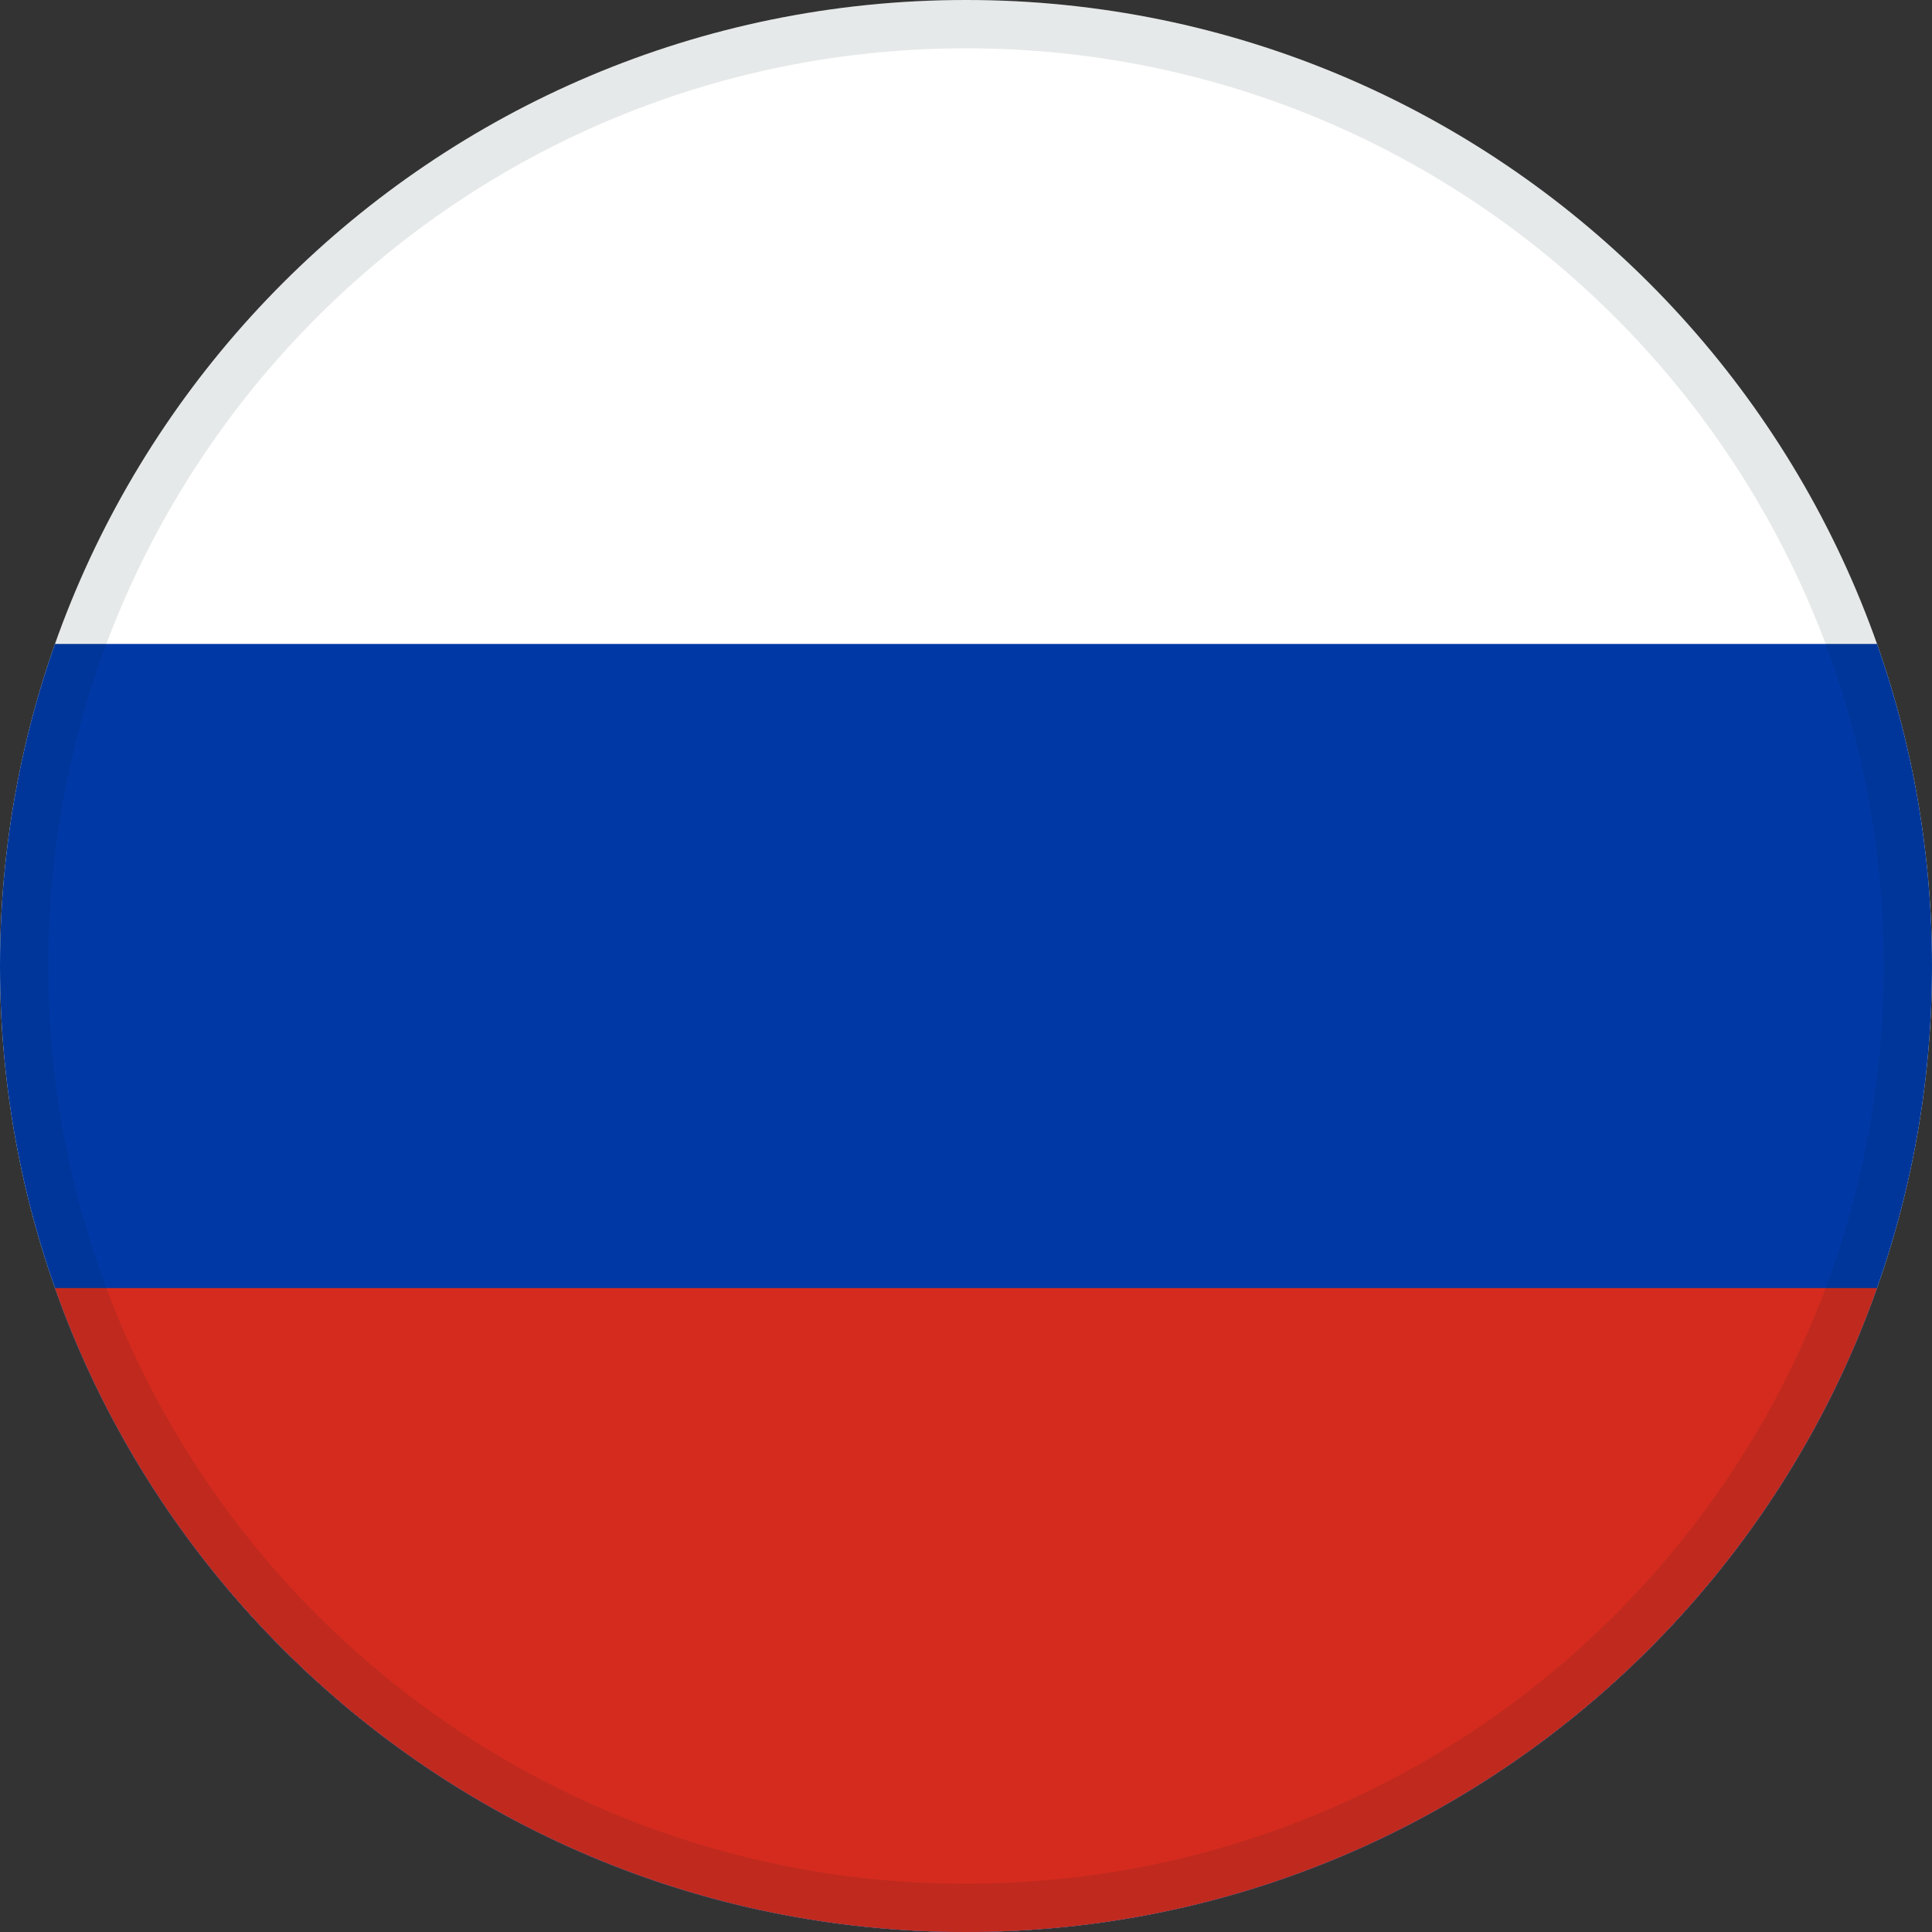
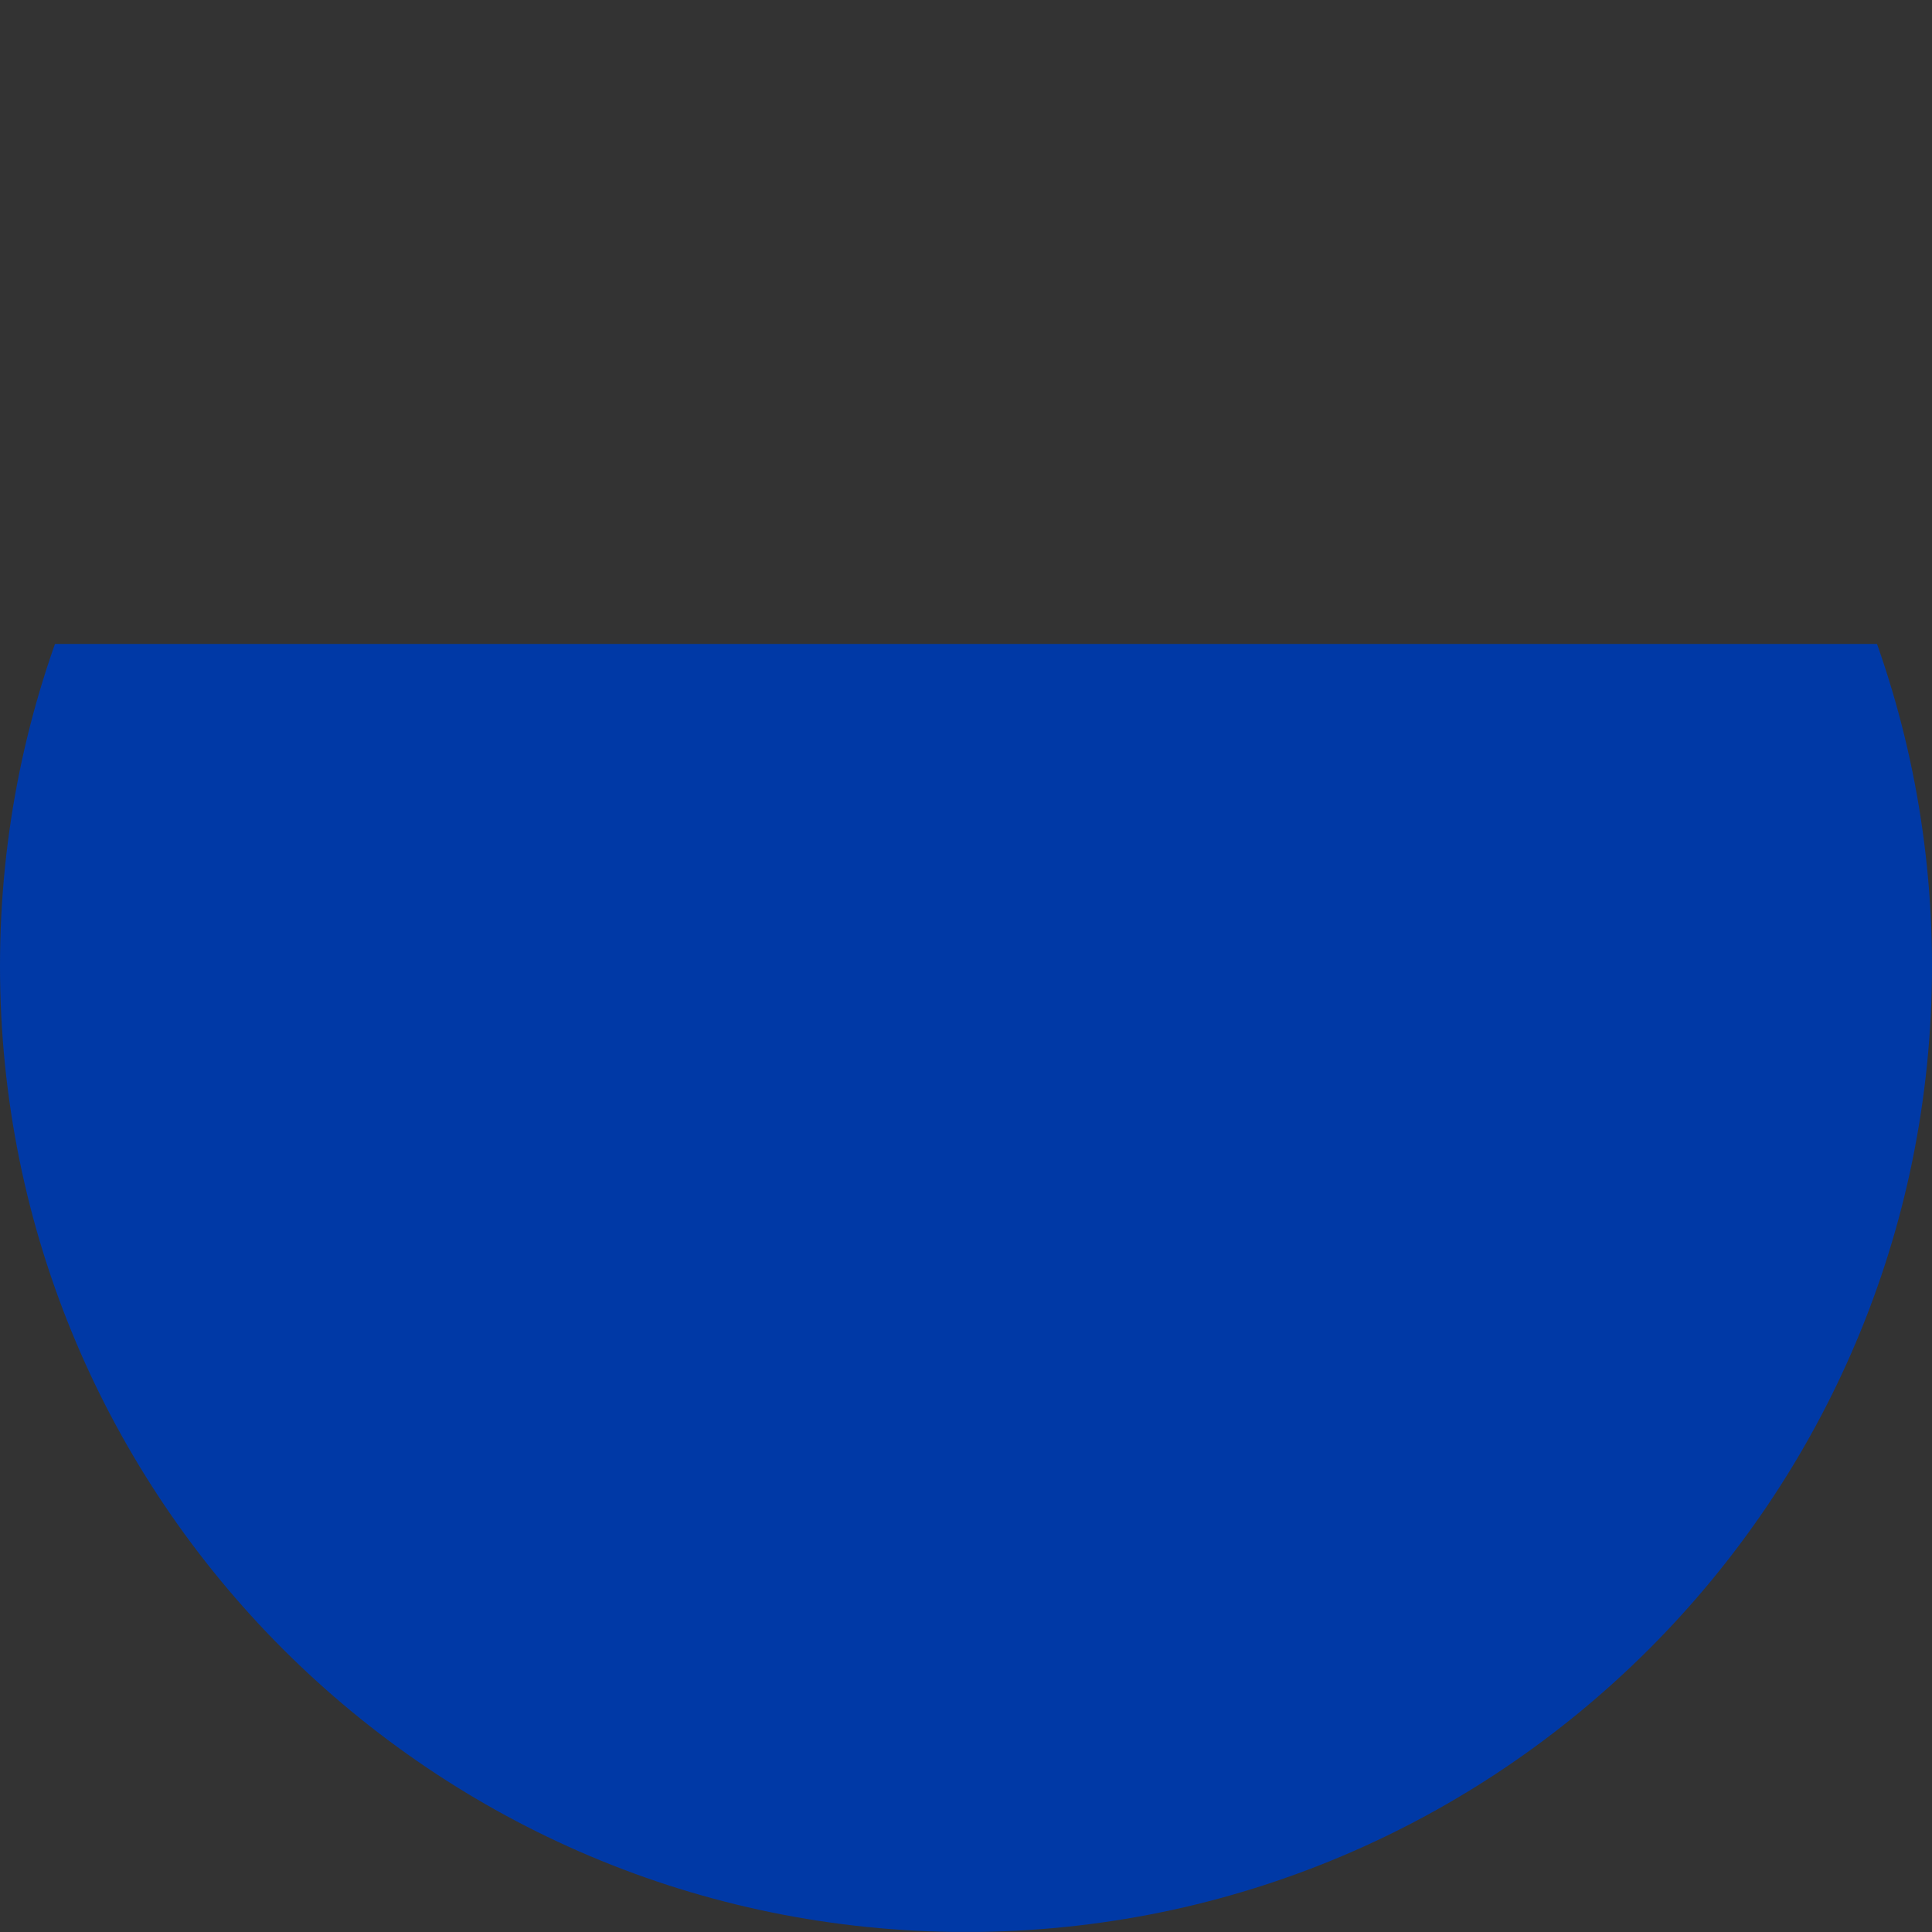
<svg xmlns="http://www.w3.org/2000/svg" width="20" height="20" viewBox="0 0 20 20" fill="none">
  <rect x="0" y="0" width="20" height="20" fill="#333333" stroke="none" />
  <g clip-path="url(#clip0_973_2206)">
-     <path fill-rule="evenodd" clip-rule="evenodd" d="M-0.334 0H26.333V20H-0.334V0Z" fill="white" />
-     <path fill-rule="evenodd" clip-rule="evenodd" d="M-0.334 6.666H26.333V19.999H-0.334V6.666Z" fill="#0039A6" />
-     <path fill-rule="evenodd" clip-rule="evenodd" d="M-0.334 13.334H26.333V20.001H-0.334V13.334Z" fill="#D52B1E" />
+     <path fill-rule="evenodd" clip-rule="evenodd" d="M-0.334 6.666H26.333V19.999H-0.334V6.666" fill="#0039A6" />
  </g>
-   <path d="M0.25 10C0.25 4.615 4.615 0.25 10 0.25C15.385 0.25 19.75 4.615 19.75 10C19.75 15.385 15.385 19.75 10 19.75C4.615 19.75 0.25 15.385 0.25 10Z" stroke="#002625" stroke-opacity="0.1" stroke-width="0.5" />
  <defs>
    <clipPath id="clip0_973_2206">
      <path d="M0 10C0 4.477 4.477 0 10 0C15.523 0 20 4.477 20 10C20 15.523 15.523 20 10 20C4.477 20 0 15.523 0 10Z" fill="white" />
    </clipPath>
  </defs>
</svg>